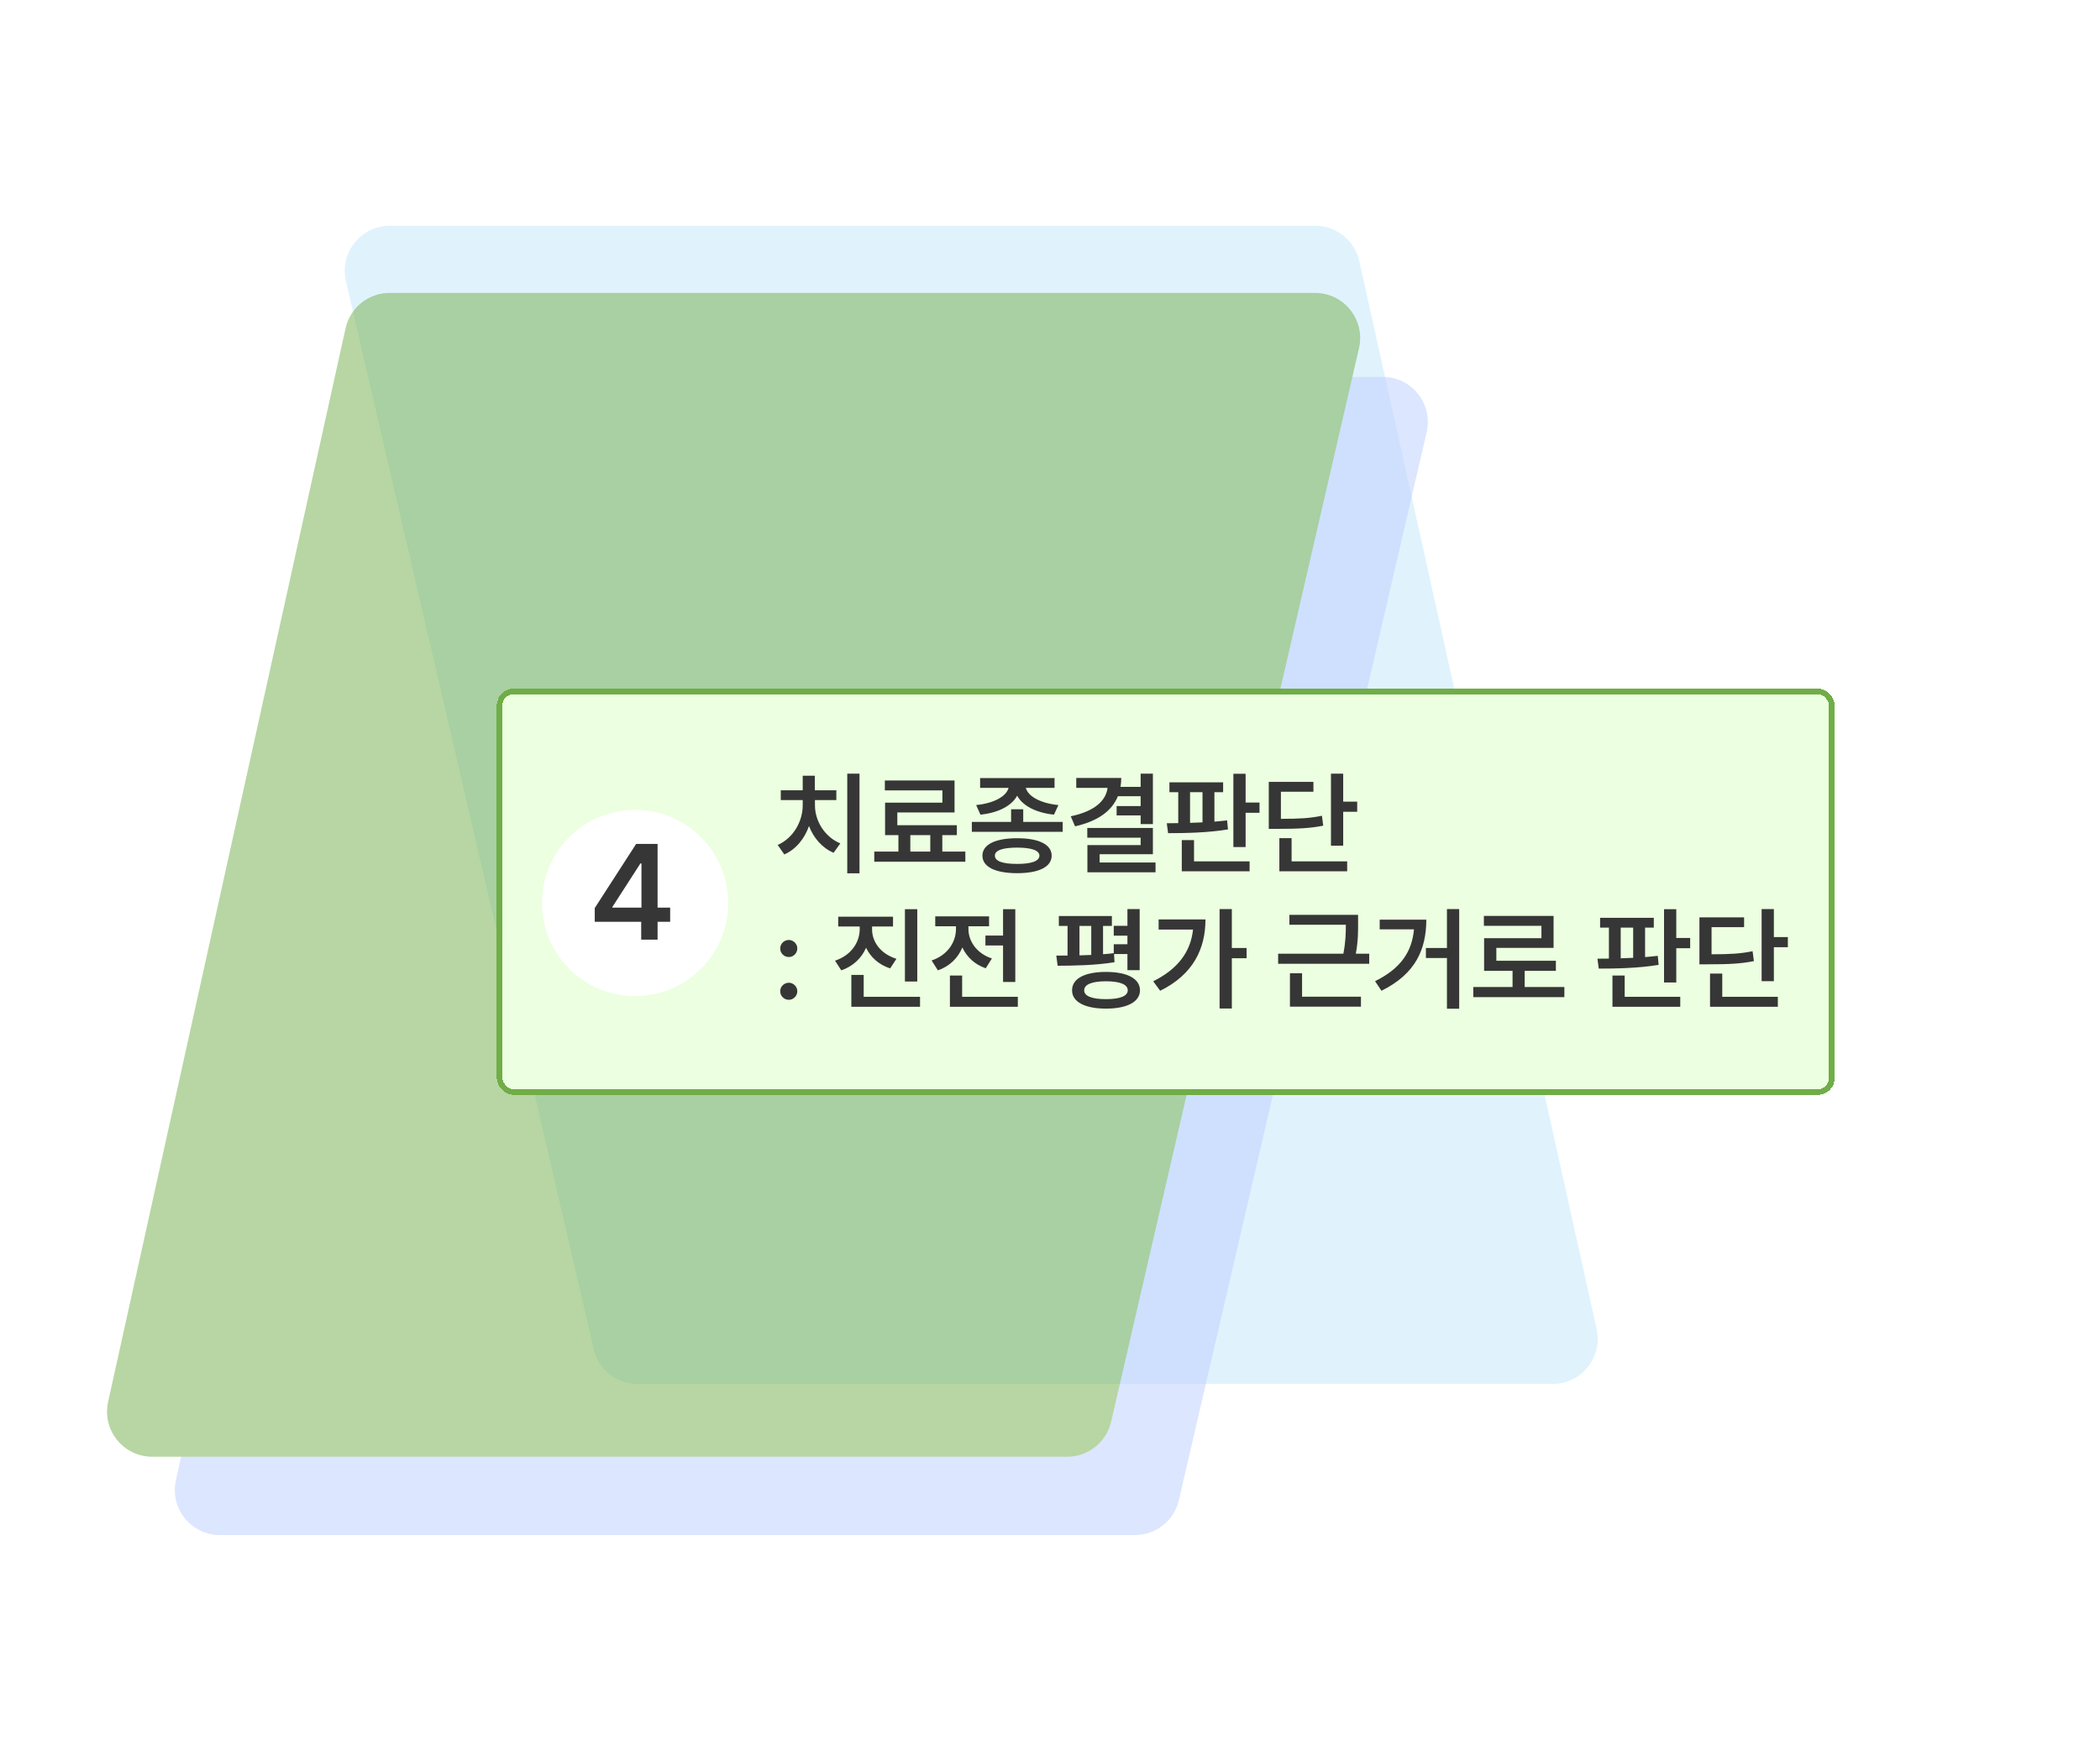
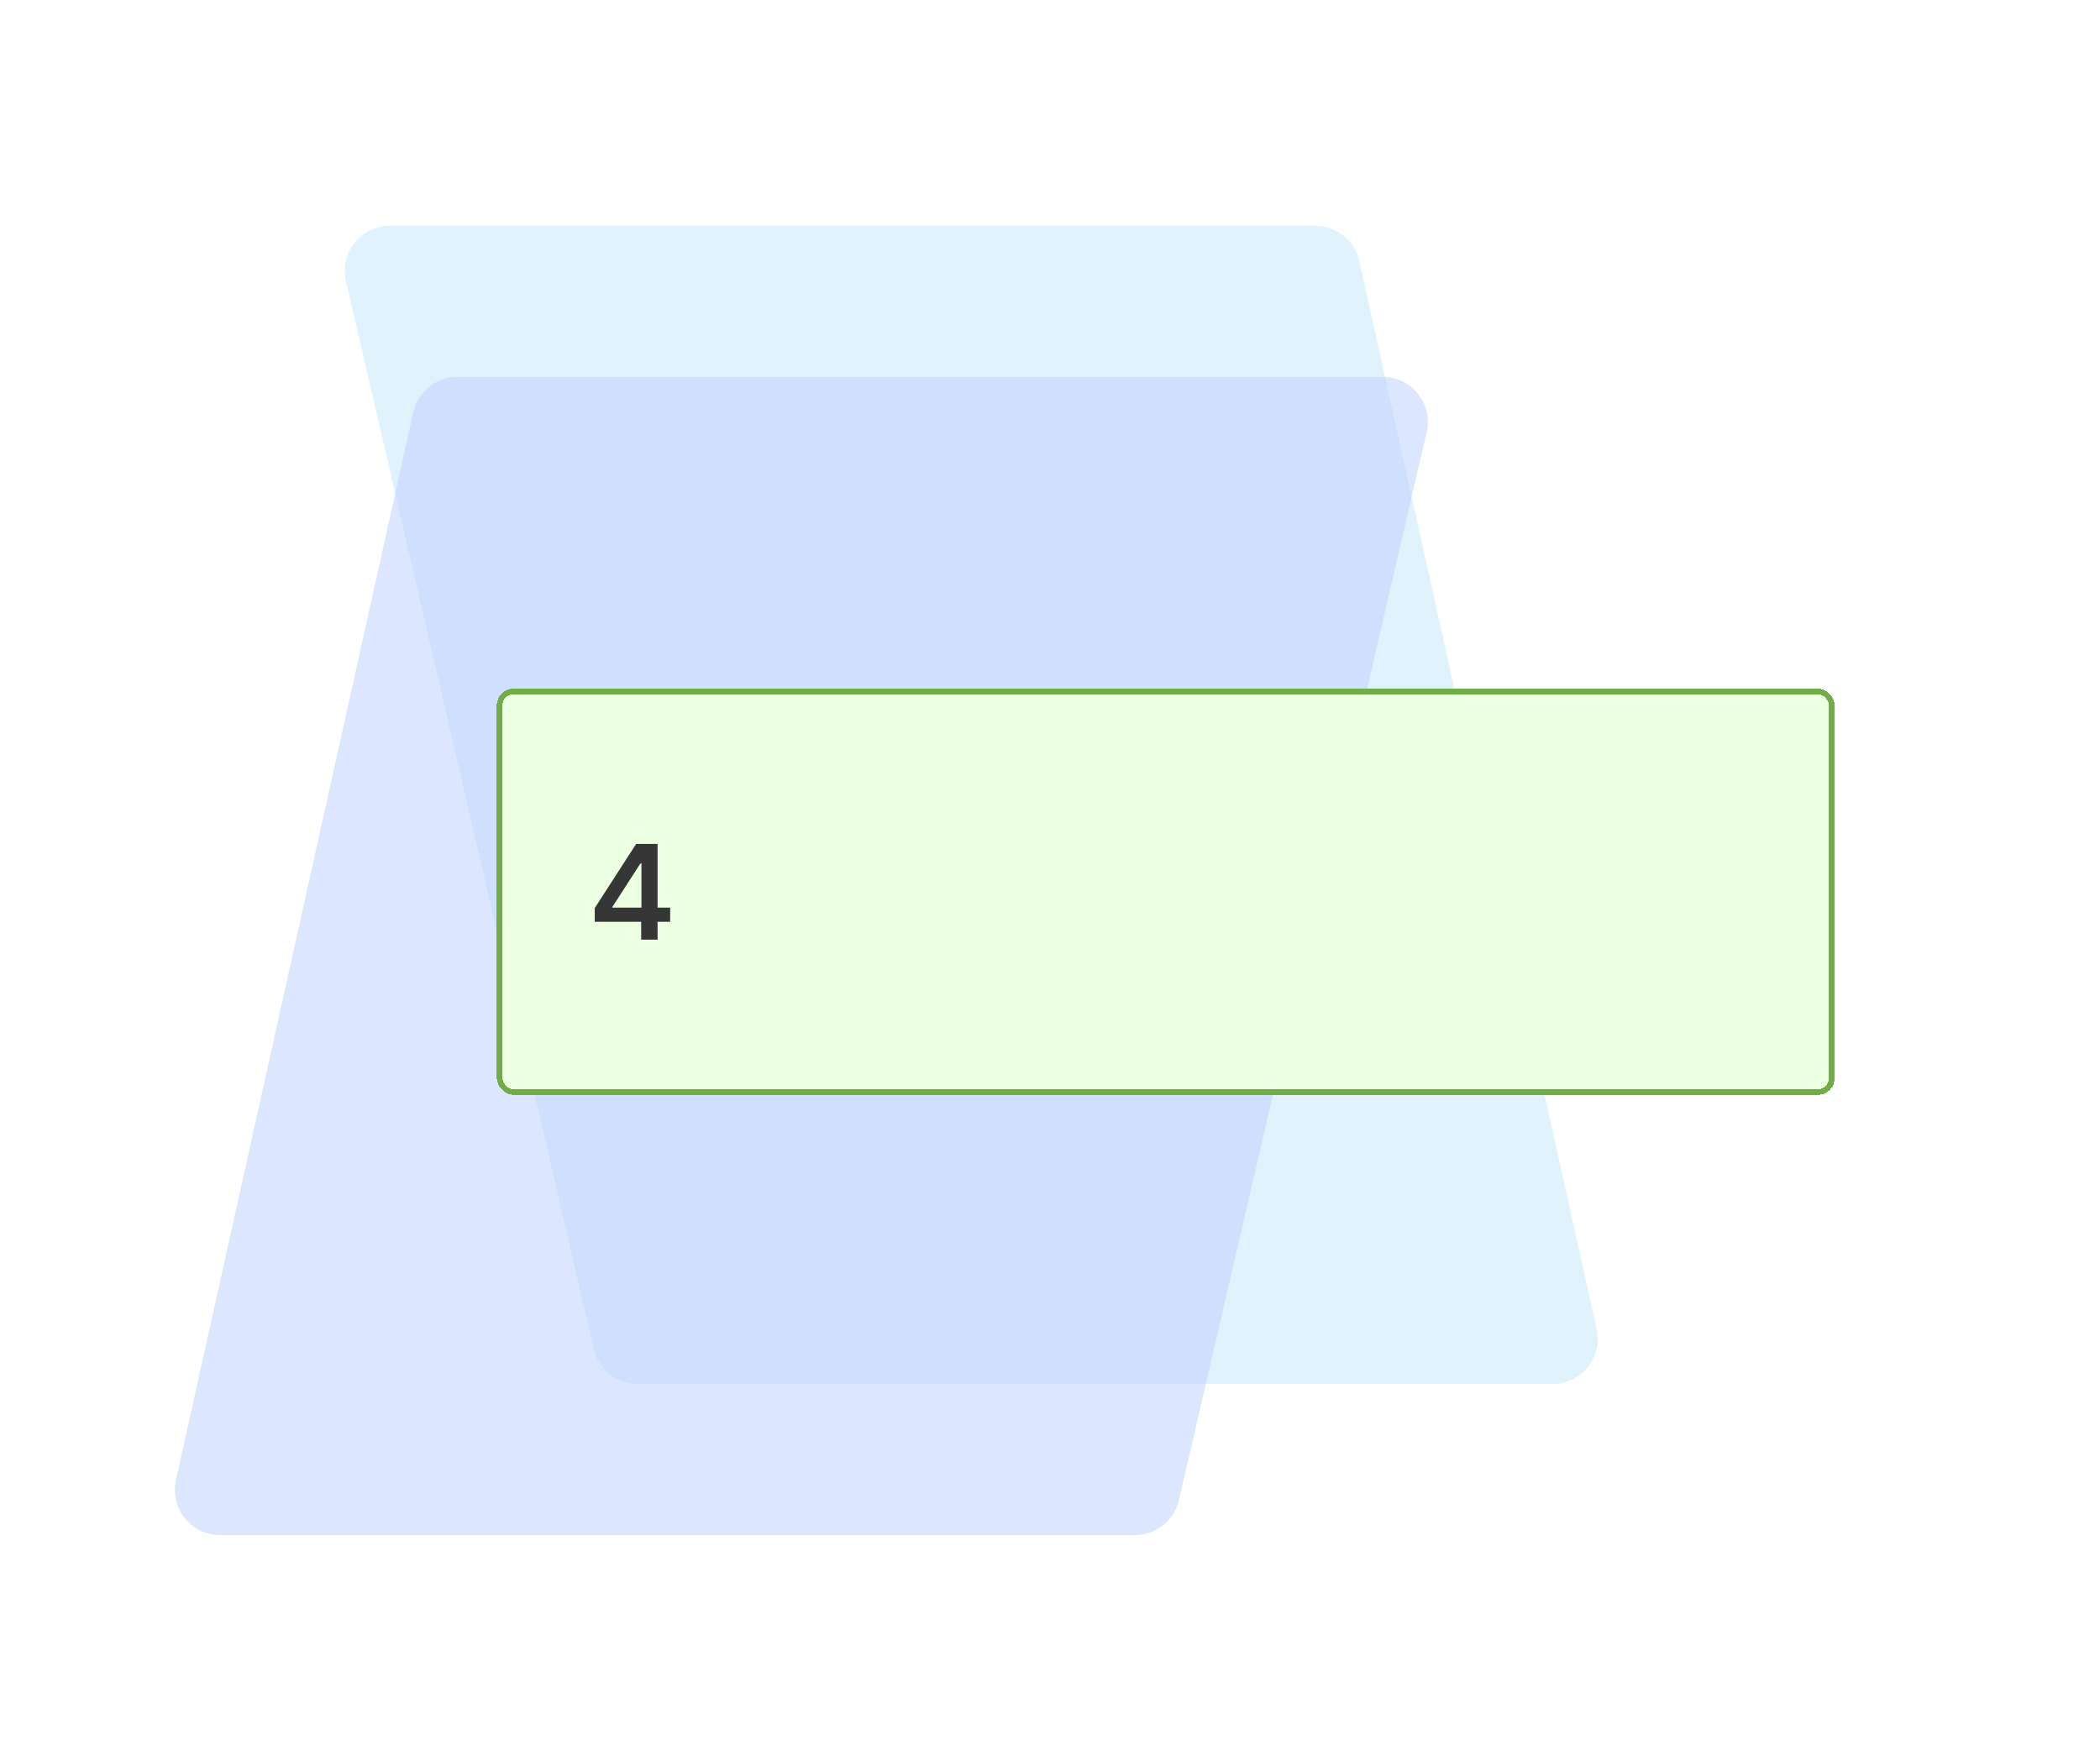
<svg xmlns="http://www.w3.org/2000/svg" width="372" height="312" viewBox="0 0 372 312" fill="none">
-   <rect width="372" height="312" fill="white" />
-   <path d="M282.837 235.496L240.791 46.265C239.978 42.604 236.731 40 232.982 40H69.068C63.92 40 60.112 44.792 61.275 49.808L105.169 239.038C106.01 242.664 109.24 245.231 112.962 245.231H275.027C280.145 245.231 283.947 240.492 282.837 235.496Z" fill="#E0F3FD" />
+   <path d="M282.837 235.496L240.791 46.265C239.978 42.604 236.731 40 232.982 40H69.068C63.92 40 60.112 44.792 61.275 49.808L105.169 239.038C106.01 242.664 109.24 245.231 112.962 245.231H275.027C280.145 245.231 283.947 240.492 282.837 235.496" fill="#E0F3FD" />
  <g opacity="0.5">
    <path d="M31.163 262.269L73.209 73.038C74.022 69.378 77.269 66.773 81.019 66.773H244.932C250.08 66.773 253.888 71.566 252.725 76.581L208.831 265.812C207.99 269.438 204.76 272.004 201.038 272.004H38.973C33.855 272.004 30.053 267.265 31.163 262.269Z" fill="#BCCDFF" />
-     <path d="M19.151 248.393L61.214 58.171C62.024 54.507 65.272 51.898 69.025 51.898H232.943C238.088 51.898 241.895 56.685 240.738 61.698L196.826 251.92C195.988 255.55 192.756 258.121 189.031 258.121H26.962C21.848 258.121 18.047 253.387 19.151 248.393Z" fill="#70AD47" />
  </g>
  <g filter="url(#filter0_d_674_659)">
    <rect x="88" y="120" width="237" height="72" rx="3" fill="#ECFFE0" shape-rendering="crispEdges" />
    <rect x="88.5" y="120.5" width="236" height="71" rx="2.5" stroke="#70AD47" shape-rendering="crispEdges" />
    <g filter="url(#filter1_d_674_659)">
-       <circle cx="112.5" cy="156" r="16.5" fill="white" />
-     </g>
+       </g>
    <path d="M105.355 161.336V158.898L112.691 147.531H116.488V158.828H118.715V161.336H116.488V164.5H113.582V161.336H105.355ZM108.473 158.828H113.629V151H113.441L108.473 158.711V158.828Z" fill="#363636" />
-     <path d="M152.254 135.082V152.738H150.086V135.082H152.254ZM137.762 147.719C140.574 146.479 142.195 143.51 142.195 140.688V139.77H138.309V138.031H142.195V135.453H144.344V138.031H148.152V139.77H144.363V140.688C144.354 143.373 146.004 146.254 148.855 147.445L147.664 149.105C145.643 148.246 144.119 146.488 143.309 144.359C142.518 146.615 140.994 148.5 138.934 149.398L137.762 147.719ZM171.004 148.891V150.688H154.871V148.891H159.148V145.98H156.785V140.219H166.941V138.051H156.746V136.293H169.09V141.957H158.953V144.223H169.5V145.98H166.922V148.891H171.004ZM161.258 148.891H164.793V145.98H161.258V148.891ZM181.258 141.391V143.637H188.25V145.395H172.156V143.637H179.109V141.391H181.258ZM172.918 140.648C176.18 140.326 178.299 139.047 178.66 137.602H173.621V135.863H186.805V137.602H181.717C182.078 139.037 184.197 140.326 187.488 140.648L186.707 142.348C183.504 142.016 181.141 140.766 180.184 138.988C179.227 140.766 176.883 142.016 173.68 142.348L172.918 140.648ZM174.031 149.613C174.031 147.631 176.326 146.527 180.184 146.527C184.012 146.527 186.287 147.631 186.297 149.613C186.287 151.615 184.012 152.719 180.184 152.719C176.326 152.719 174.031 151.615 174.031 149.613ZM176.238 149.613C176.229 150.58 177.586 151.078 180.184 151.078C182.732 151.078 184.109 150.58 184.129 149.613C184.109 148.676 182.732 148.197 180.184 148.188C177.586 148.197 176.229 148.676 176.238 149.613ZM204.227 135.082V144.027H202.059V142.484H197.801V140.824H202.059V139.086H198.025C196.932 141.781 194.344 143.539 190.438 144.418L189.676 142.641C193.826 141.771 195.896 139.945 196.199 137.602H190.652V135.844H198.621C198.621 136.4 198.572 136.928 198.494 137.426H202.059V135.082H204.227ZM192.605 146.43V144.711H204.227V149.359H194.793V150.824H204.695V152.562H192.625V147.738H202.059V146.43H192.605ZM216.668 136.625V138.363H215.125V143.588C215.896 143.52 216.648 143.451 217.371 143.363L217.527 144.965C213.973 145.561 209.91 145.629 206.922 145.629L206.688 143.871C207.322 143.871 208.006 143.861 208.719 143.852V138.363H207.156V136.625H216.668ZM209.344 152.387V146.859H211.512V150.629H221.355V152.387H209.344ZM210.809 143.803C211.531 143.783 212.273 143.754 213.016 143.715V138.363H210.809V143.803ZM218.484 148.09V135.102H220.652V140.199H223.113V142.016H220.652V148.09H218.484ZM237.938 135.082V140.043H240.418V141.84H237.938V147.855H235.77V135.082H237.938ZM224.754 144.867V136.547H232.664V138.285H226.902V143.09C230.223 143.09 232.068 142.982 234.168 142.543L234.402 144.301C232.088 144.76 230.037 144.867 226.18 144.867H224.754ZM226.629 152.387V146.508H228.797V150.629H238.641V152.387H226.629ZM139.734 175.156C138.895 175.156 138.201 174.473 138.211 173.633C138.201 172.812 138.895 172.139 139.734 172.129C140.545 172.139 141.238 172.812 141.238 173.633C141.238 174.473 140.545 175.156 139.734 175.156ZM138.211 166.055C138.201 165.234 138.895 164.561 139.734 164.551C140.545 164.561 141.238 165.234 141.238 166.055C141.238 166.895 140.545 167.578 139.734 167.578C138.895 167.578 138.201 166.895 138.211 166.055ZM154.48 162.676C154.48 164.873 155.984 167.021 158.797 167.891L157.684 169.59C155.682 168.945 154.227 167.617 153.416 165.938C152.625 167.764 151.121 169.219 149.031 169.941L147.918 168.223C150.76 167.285 152.273 165 152.293 162.676V162.168H148.484V160.43H158.191V162.168H154.48V162.676ZM150.809 176.387V170.742H152.996V174.629H162.977V176.387H150.809ZM160.301 171.914V159.102H162.488V171.914H160.301ZM179.852 159.102V171.992H177.684V165.527H174.559V163.77H177.684V159.102H179.852ZM165.027 168.184C167.84 167.256 169.344 164.951 169.344 162.598V162.129H165.672V160.371H175.203V162.129H171.551V162.617C171.551 164.736 172.977 166.934 175.711 167.832L174.617 169.57C172.645 168.896 171.248 167.549 170.477 165.879C169.705 167.734 168.23 169.219 166.141 169.941L165.027 168.184ZM168.27 176.387V170.859H170.438V174.629H180.301V176.387H168.27ZM196.961 160.312V162.07H195.398V167.08C196.043 167.031 196.688 166.973 197.293 166.895V165.312H199.715V163.789H197.293V162.051H199.715V159.082H201.883V169.902H199.715V167.051H197.342L197.43 168.496C194.061 169.053 190.164 169.111 187.352 169.121L187.117 167.324C187.732 167.324 188.406 167.324 189.109 167.314V162.07H187.566V160.312H196.961ZM189.91 173.477C189.891 171.396 192.166 170.215 195.906 170.215C199.676 170.215 201.932 171.396 201.941 173.477C201.932 175.508 199.676 176.719 195.906 176.719C192.166 176.719 189.891 175.508 189.91 173.477ZM191.219 167.285C191.902 167.266 192.605 167.236 193.309 167.207V162.07H191.219V167.285ZM192.059 173.477C192.049 174.502 193.436 175.039 195.906 175.039C198.387 175.039 199.773 174.502 199.773 173.477C199.773 172.432 198.387 171.875 195.906 171.875C193.436 171.875 192.049 172.432 192.059 173.477ZM218.211 159.082V165.977H220.828V167.793H218.211V176.699H216.043V159.082H218.211ZM204.285 171.875C208.582 169.727 210.906 166.738 211.336 162.715H205.242V160.918H213.543C213.533 166.104 211.385 170.664 205.516 173.555L204.285 171.875ZM240.574 160.098V161.562C240.584 163.047 240.584 164.756 240.174 166.992H242.547V168.77H226.414V166.992H237.967C238.377 164.863 238.406 163.291 238.406 161.855H228.406V160.098H240.574ZM228.504 176.367V170.449H230.652V174.609H241.082V176.367H228.504ZM258.484 159.082V176.738H256.316V167.754H252.586V165.977H256.316V159.082H258.484ZM243.582 171.855C248.152 169.609 250.115 166.631 250.477 162.676H244.402V160.957H252.664C252.645 166.172 250.799 170.557 244.715 173.555L243.582 171.855ZM277.117 172.891V174.688H260.984V172.891H267.938V170.02H262.898V164.238H273.055V162.051H262.859V160.293H275.203V165.957H265.066V168.242H275.613V170.02H270.086V172.891H277.117ZM292.957 160.625V162.363H291.414V167.588C292.186 167.52 292.938 167.451 293.66 167.363L293.816 168.965C290.262 169.561 286.199 169.629 283.211 169.629L282.977 167.871C283.611 167.871 284.295 167.861 285.008 167.852V162.363H283.445V160.625H292.957ZM285.633 176.387V170.859H287.801V174.629H297.645V176.387H285.633ZM287.098 167.803C287.82 167.783 288.562 167.754 289.305 167.715V162.363H287.098V167.803ZM294.773 172.09V159.102H296.941V164.199H299.402V166.016H296.941V172.09H294.773ZM314.227 159.082V164.043H316.707V165.84H314.227V171.855H312.059V159.082H314.227ZM301.043 168.867V160.547H308.953V162.285H303.191V167.09C306.512 167.09 308.357 166.982 310.457 166.543L310.691 168.301C308.377 168.76 306.326 168.867 302.469 168.867H301.043ZM302.918 176.387V170.508H305.086V174.629H314.93V176.387H302.918Z" fill="#363636" />
  </g>
  <defs>
    <filter id="filter0_d_674_659" x="86" y="120" width="241" height="76" filterUnits="userSpaceOnUse" color-interpolation-filters="sRGB">
      <feFlood flood-opacity="0" result="BackgroundImageFix" />
      <feColorMatrix in="SourceAlpha" type="matrix" values="0 0 0 0 0 0 0 0 0 0 0 0 0 0 0 0 0 0 127 0" result="hardAlpha" />
      <feOffset dy="2" />
      <feGaussianBlur stdDeviation="1" />
      <feComposite in2="hardAlpha" operator="out" />
      <feColorMatrix type="matrix" values="0 0 0 0 0 0 0 0 0 0 0 0 0 0 0 0 0 0 0.15 0" />
      <feBlend mode="normal" in2="BackgroundImageFix" result="effect1_dropShadow_674_659" />
      <feBlend mode="normal" in="SourceGraphic" in2="effect1_dropShadow_674_659" result="shape" />
    </filter>
    <filter id="filter1_d_674_659" x="94" y="139.5" width="37" height="37" filterUnits="userSpaceOnUse" color-interpolation-filters="sRGB">
      <feFlood flood-opacity="0" result="BackgroundImageFix" />
      <feColorMatrix in="SourceAlpha" type="matrix" values="0 0 0 0 0 0 0 0 0 0 0 0 0 0 0 0 0 0 127 0" result="hardAlpha" />
      <feOffset dy="2" />
      <feGaussianBlur stdDeviation="1" />
      <feComposite in2="hardAlpha" operator="out" />
      <feColorMatrix type="matrix" values="0 0 0 0 0 0 0 0 0 0 0 0 0 0 0 0 0 0 0.15 0" />
      <feBlend mode="normal" in2="BackgroundImageFix" result="effect1_dropShadow_674_659" />
      <feBlend mode="normal" in="SourceGraphic" in2="effect1_dropShadow_674_659" result="shape" />
    </filter>
  </defs>
</svg>